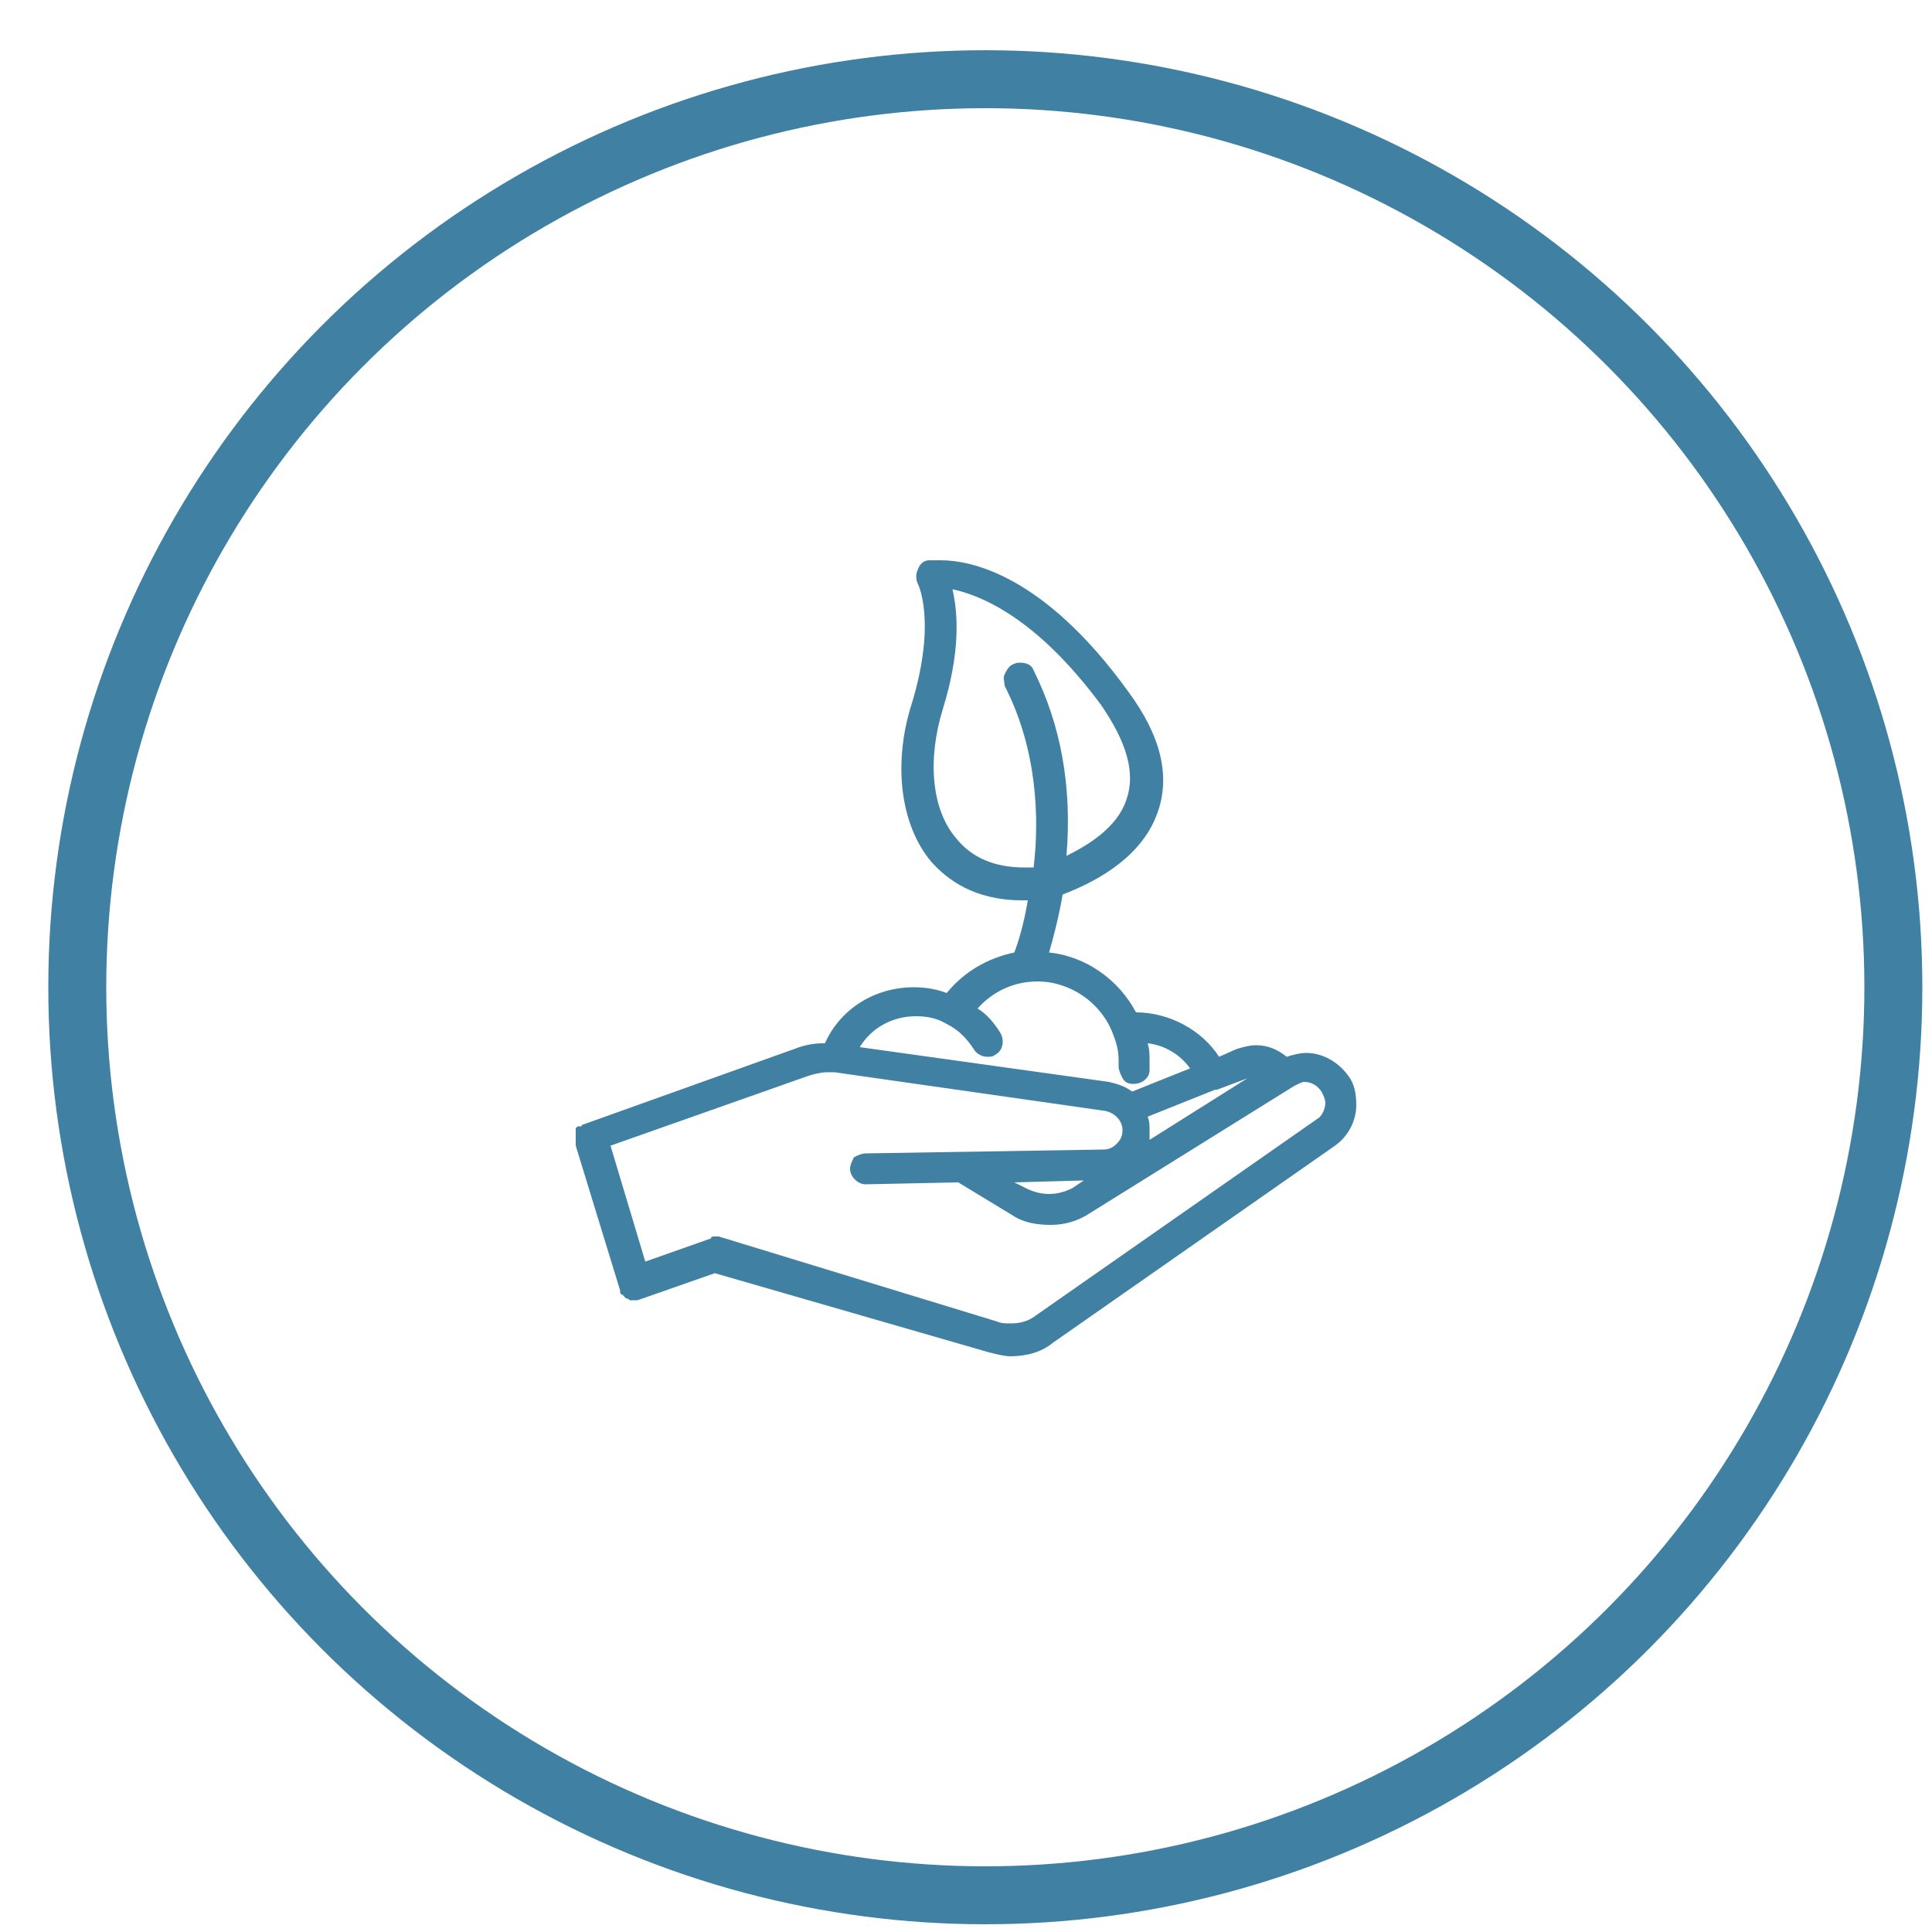
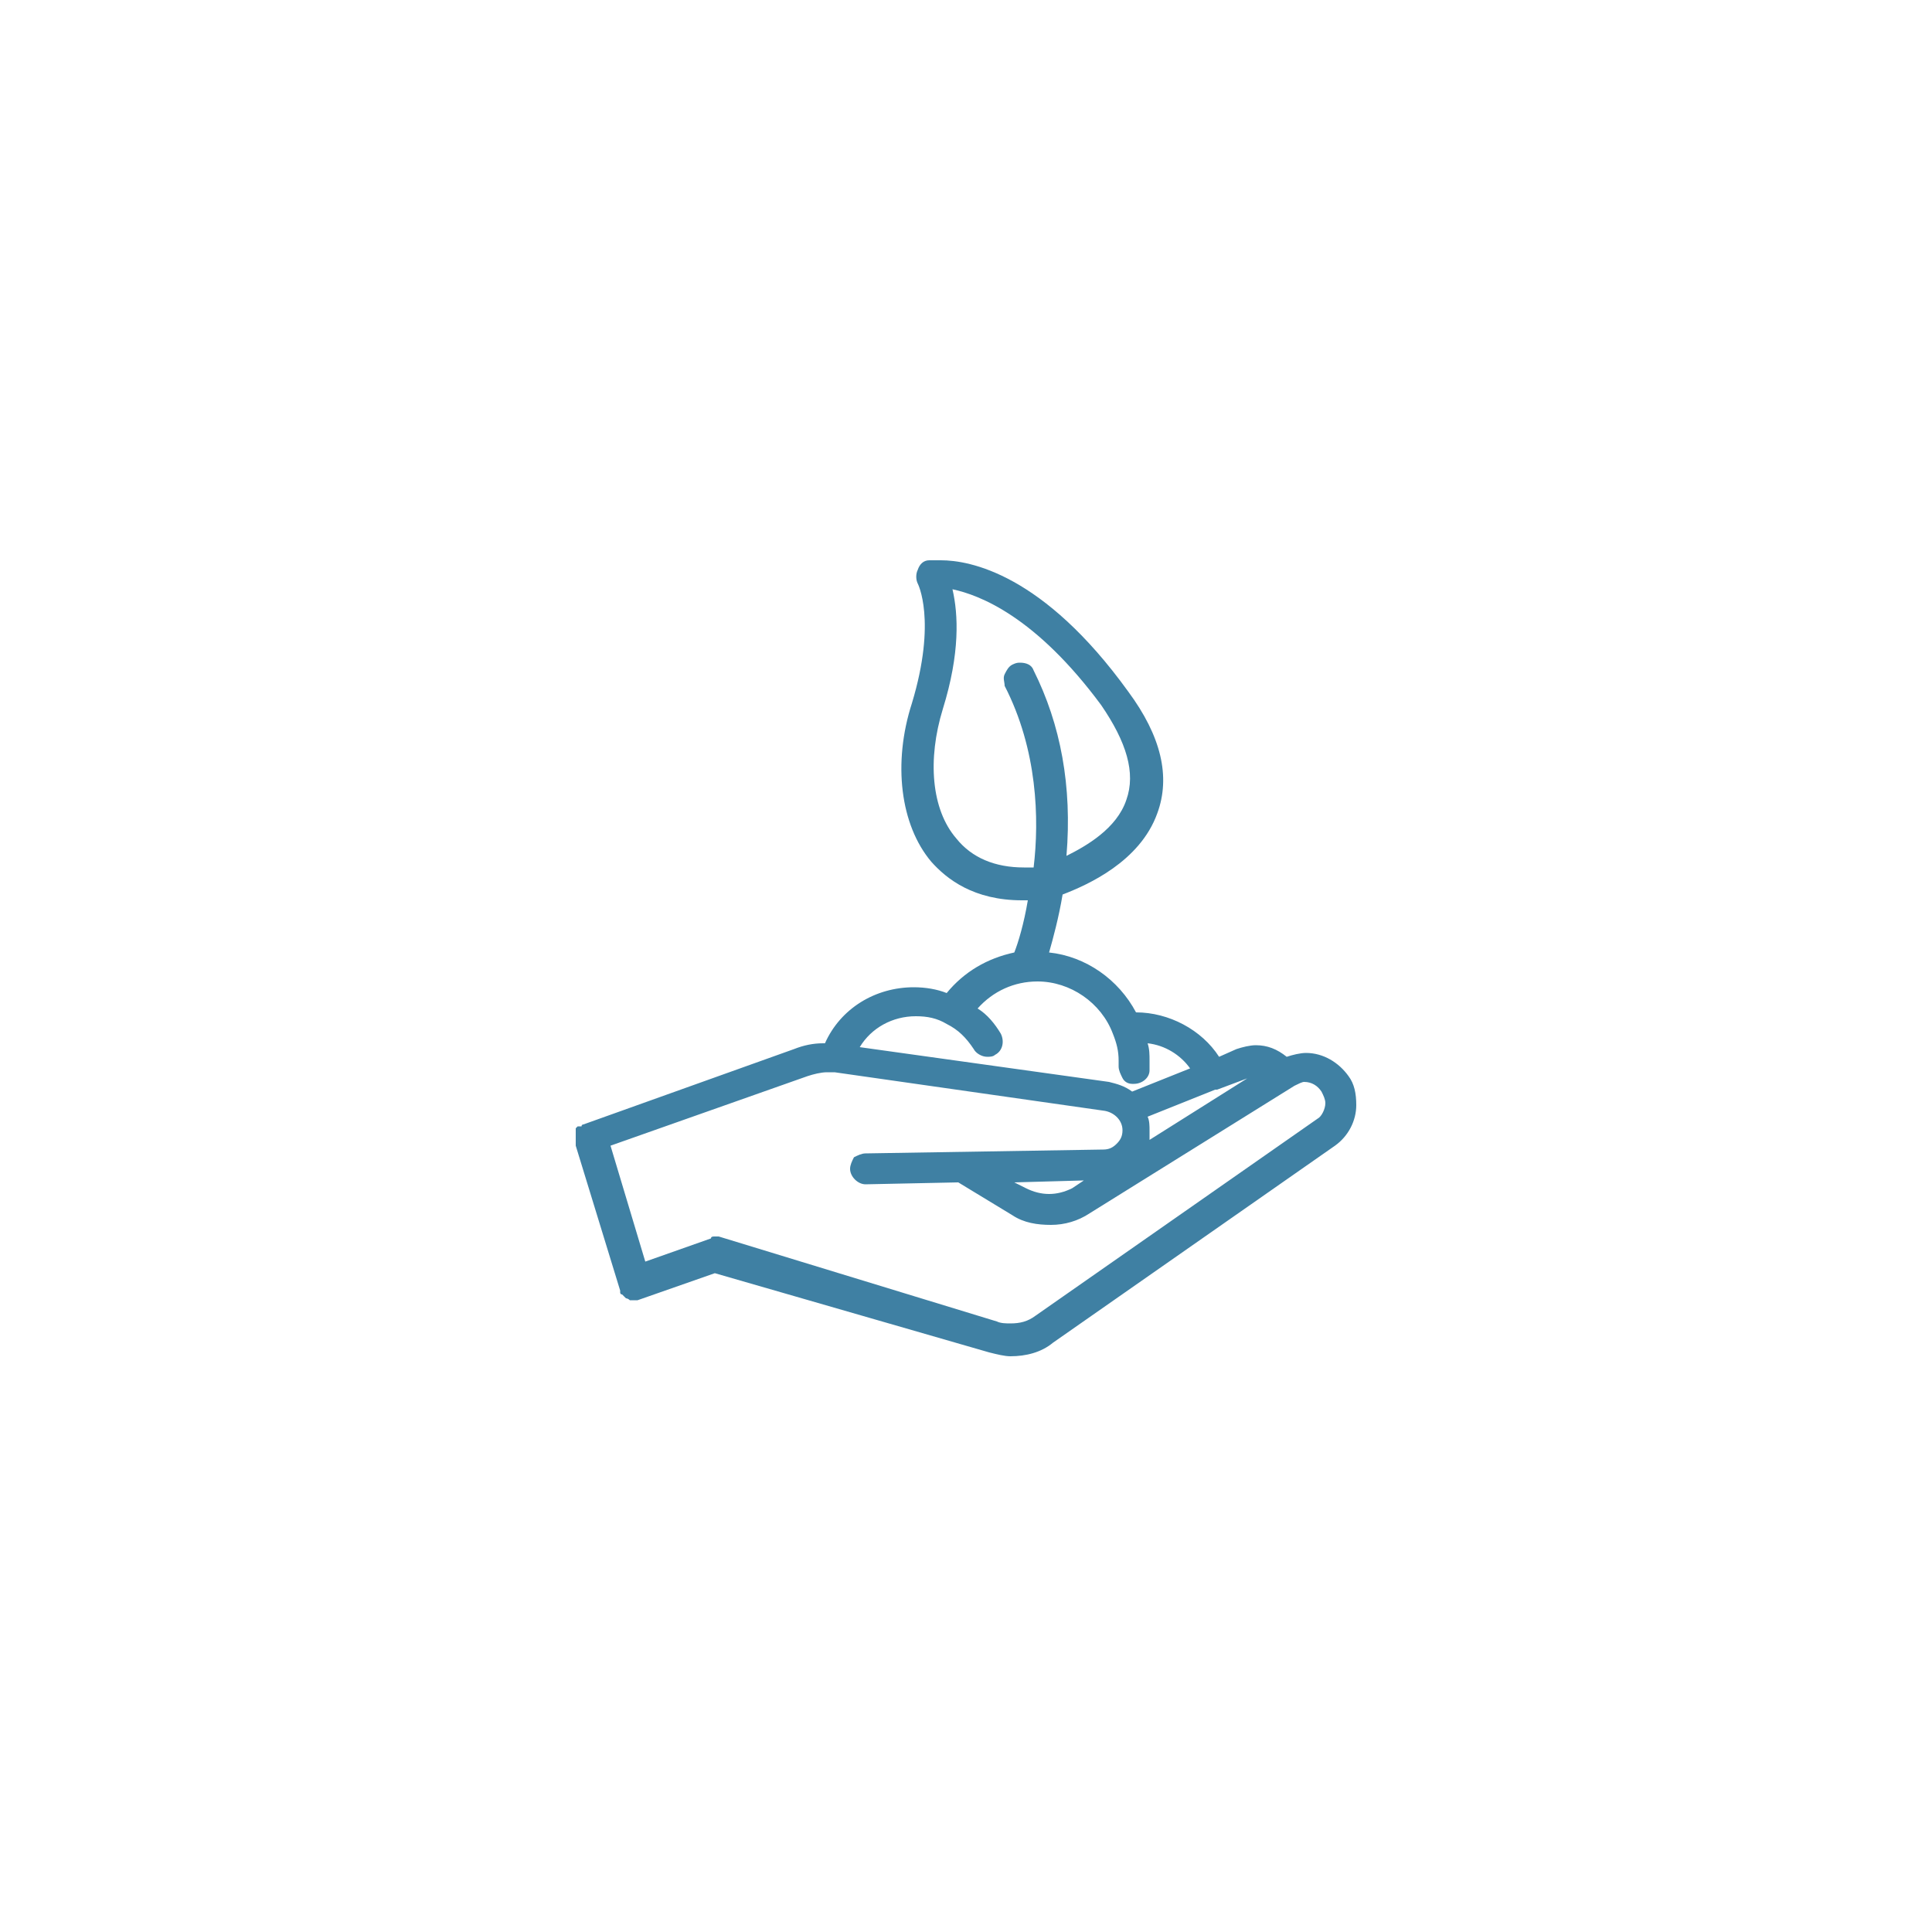
<svg xmlns="http://www.w3.org/2000/svg" xml:space="preserve" style="enable-background:new 0 0 100 100;" viewBox="0 0 100 100" y="0px" x="0px" id="Layer_1" version="1.1">
  <style type="text/css">
	.st0{fill:#3F80A3;}
	.st1{fill:none;stroke:#3F80A3;stroke-width:3;stroke-miterlimit:10;}
</style>
  <path d="M69.8,55.7c-0.5-0.7-1.3-1.2-2.2-1.2c-0.3,0-0.7,0.1-1,0.2c-0.5-0.4-1-0.6-1.6-0.6c-0.3,0-0.7,0.1-1,0.2  l-0.9,0.4c-0.9-1.4-2.6-2.3-4.3-2.3h0c-0.9-1.7-2.6-2.9-4.5-3.1c0.2-0.7,0.5-1.8,0.7-3c1.3-0.5,4-1.7,4.9-4.2c0.7-1.9,0.2-4-1.5-6.3  c-4.4-6.1-8.2-6.8-9.7-6.8c-0.3,0-0.5,0-0.6,0c-0.3,0-0.5,0.2-0.6,0.5c-0.1,0.2-0.1,0.5,0,0.7c0,0,1,1.9-0.3,6.2  c-1,3.1-0.6,6.3,1,8.2c0.8,0.9,2.2,2,4.7,2c0.1,0,0.2,0,0.3,0c-0.2,1.2-0.5,2.2-0.7,2.7c-1.4,0.3-2.6,1-3.5,2.1  c-0.5-0.2-1.1-0.3-1.7-0.3c-2,0-3.8,1.1-4.6,2.9c0,0,0,0-0.1,0c-0.5,0-1,0.1-1.5,0.3l-10.9,3.9c0,0-0.1,0-0.1,0.1l-0.1,0l-0.1,0  c0,0,0,0-0.1,0.1l0,0.1c0,0,0,0,0,0.1l0,0c0,0,0,0.1,0,0.1l0,0.1c0,0,0,0.1,0,0.1c0,0,0,0,0,0.1v0.1v0.1c0,0,0,0.1,0,0.1v0l2.3,7.5  l0,0.1c0,0,0,0.1,0.1,0.1c0,0,0,0,0.1,0.1c0,0,0.1,0.1,0.1,0.1c0,0,0.1,0,0.2,0.1c0,0,0.1,0,0.1,0c0,0,0.1,0,0.1,0l0-0.3l0,0.3  c0.1,0,0.1,0,0.2,0h0l4-1.4L51.2,70c0.4,0.1,0.8,0.2,1.1,0.2c0.8,0,1.6-0.2,2.2-0.7l14.6-10.2c0.7-0.5,1.1-1.3,1.1-2.1  C70.2,56.6,70.1,56.1,69.8,55.7L69.8,55.7z M36.8,64.1l-3.4,1.2l-1.8-6l10.2-3.6c0.3-0.1,0.7-0.2,1-0.2c0.1,0,0.3,0,0.4,0l0-0.3  l0,0.3l14,2c0.5,0.1,0.9,0.5,0.9,1c0,0.3-0.1,0.5-0.3,0.7c-0.2,0.2-0.4,0.3-0.7,0.3l-12.3,0.2c-0.2,0-0.4,0.1-0.6,0.2  c-0.1,0.2-0.2,0.4-0.2,0.6c0,0.4,0.4,0.8,0.8,0.8l4.8-0.1l2.8,1.7c0.6,0.4,1.3,0.5,2,0.5c0.7,0,1.4-0.2,2-0.6L67,56.2  c0.2-0.1,0.4-0.2,0.5-0.2c0.4,0,0.7,0.2,0.9,0.5c0.1,0.2,0.2,0.4,0.2,0.6c0,0.3-0.2,0.7-0.4,0.8L53.6,68.1c-0.4,0.3-0.8,0.4-1.3,0.4  c-0.2,0-0.5,0-0.7-0.1l-14.4-4.4c-0.1,0-0.2,0-0.2,0C36.9,64,36.8,64,36.8,64.1L36.8,64.1z M47.4,52.6c0.6,0,1.1,0.1,1.6,0.4  c0.6,0.3,1,0.7,1.4,1.3c0.1,0.2,0.4,0.4,0.7,0.4c0.1,0,0.3,0,0.4-0.1c0.4-0.2,0.5-0.7,0.3-1.1c-0.3-0.5-0.7-1-1.2-1.3  c0.8-0.9,1.9-1.4,3.1-1.4c1.7,0,3.3,1.1,3.9,2.7c0.2,0.5,0.3,0.9,0.3,1.4c0,0.1,0,0.2,0,0.3c0,0.2,0.1,0.4,0.2,0.6  c0.1,0.2,0.3,0.3,0.5,0.3h0.1c0.4,0,0.8-0.3,0.8-0.7c0-0.2,0-0.3,0-0.5c0-0.3,0-0.6-0.1-0.9c0.9,0.1,1.7,0.6,2.2,1.3l-3,1.2  c-0.4-0.3-0.8-0.4-1.2-0.5l-12.9-1.8C45.1,53.2,46.2,52.6,47.4,52.6L47.4,52.6z M49.3,30.5c1.4,0.3,4.3,1.4,7.7,6  c1.3,1.9,1.8,3.5,1.3,4.9c-0.5,1.5-2.1,2.4-3.1,2.9c0.3-3.6-0.3-6.8-1.7-9.6c-0.1-0.3-0.4-0.4-0.7-0.4c-0.1,0-0.2,0-0.4,0.1  c-0.2,0.1-0.3,0.3-0.4,0.5c-0.1,0.2,0,0.4,0,0.6c1.7,3.3,1.8,6.9,1.5,9.4c-0.2,0-0.4,0-0.5,0c-1.5,0-2.7-0.5-3.5-1.5  c-1.3-1.5-1.5-4.1-0.7-6.7C49.7,33.8,49.6,31.8,49.3,30.5L49.3,30.5z M64.9,55.6L59.5,59c0-0.2,0-0.3,0-0.5c0-0.2,0-0.5-0.1-0.7  l3.5-1.4l0,0l0.1,0l1.6-0.6C64.7,55.7,64.8,55.7,64.9,55.6L64.9,55.6z M54.3,61.8c-0.4,0-0.8-0.1-1.2-0.3l-0.6-0.3l3.6-0.1l-0.6,0.4  C55.1,61.7,54.7,61.8,54.3,61.8L54.3,61.8z" class="st0" />
-   <circle r="47" cy="51.1" cx="51" class="st1" />
</svg>